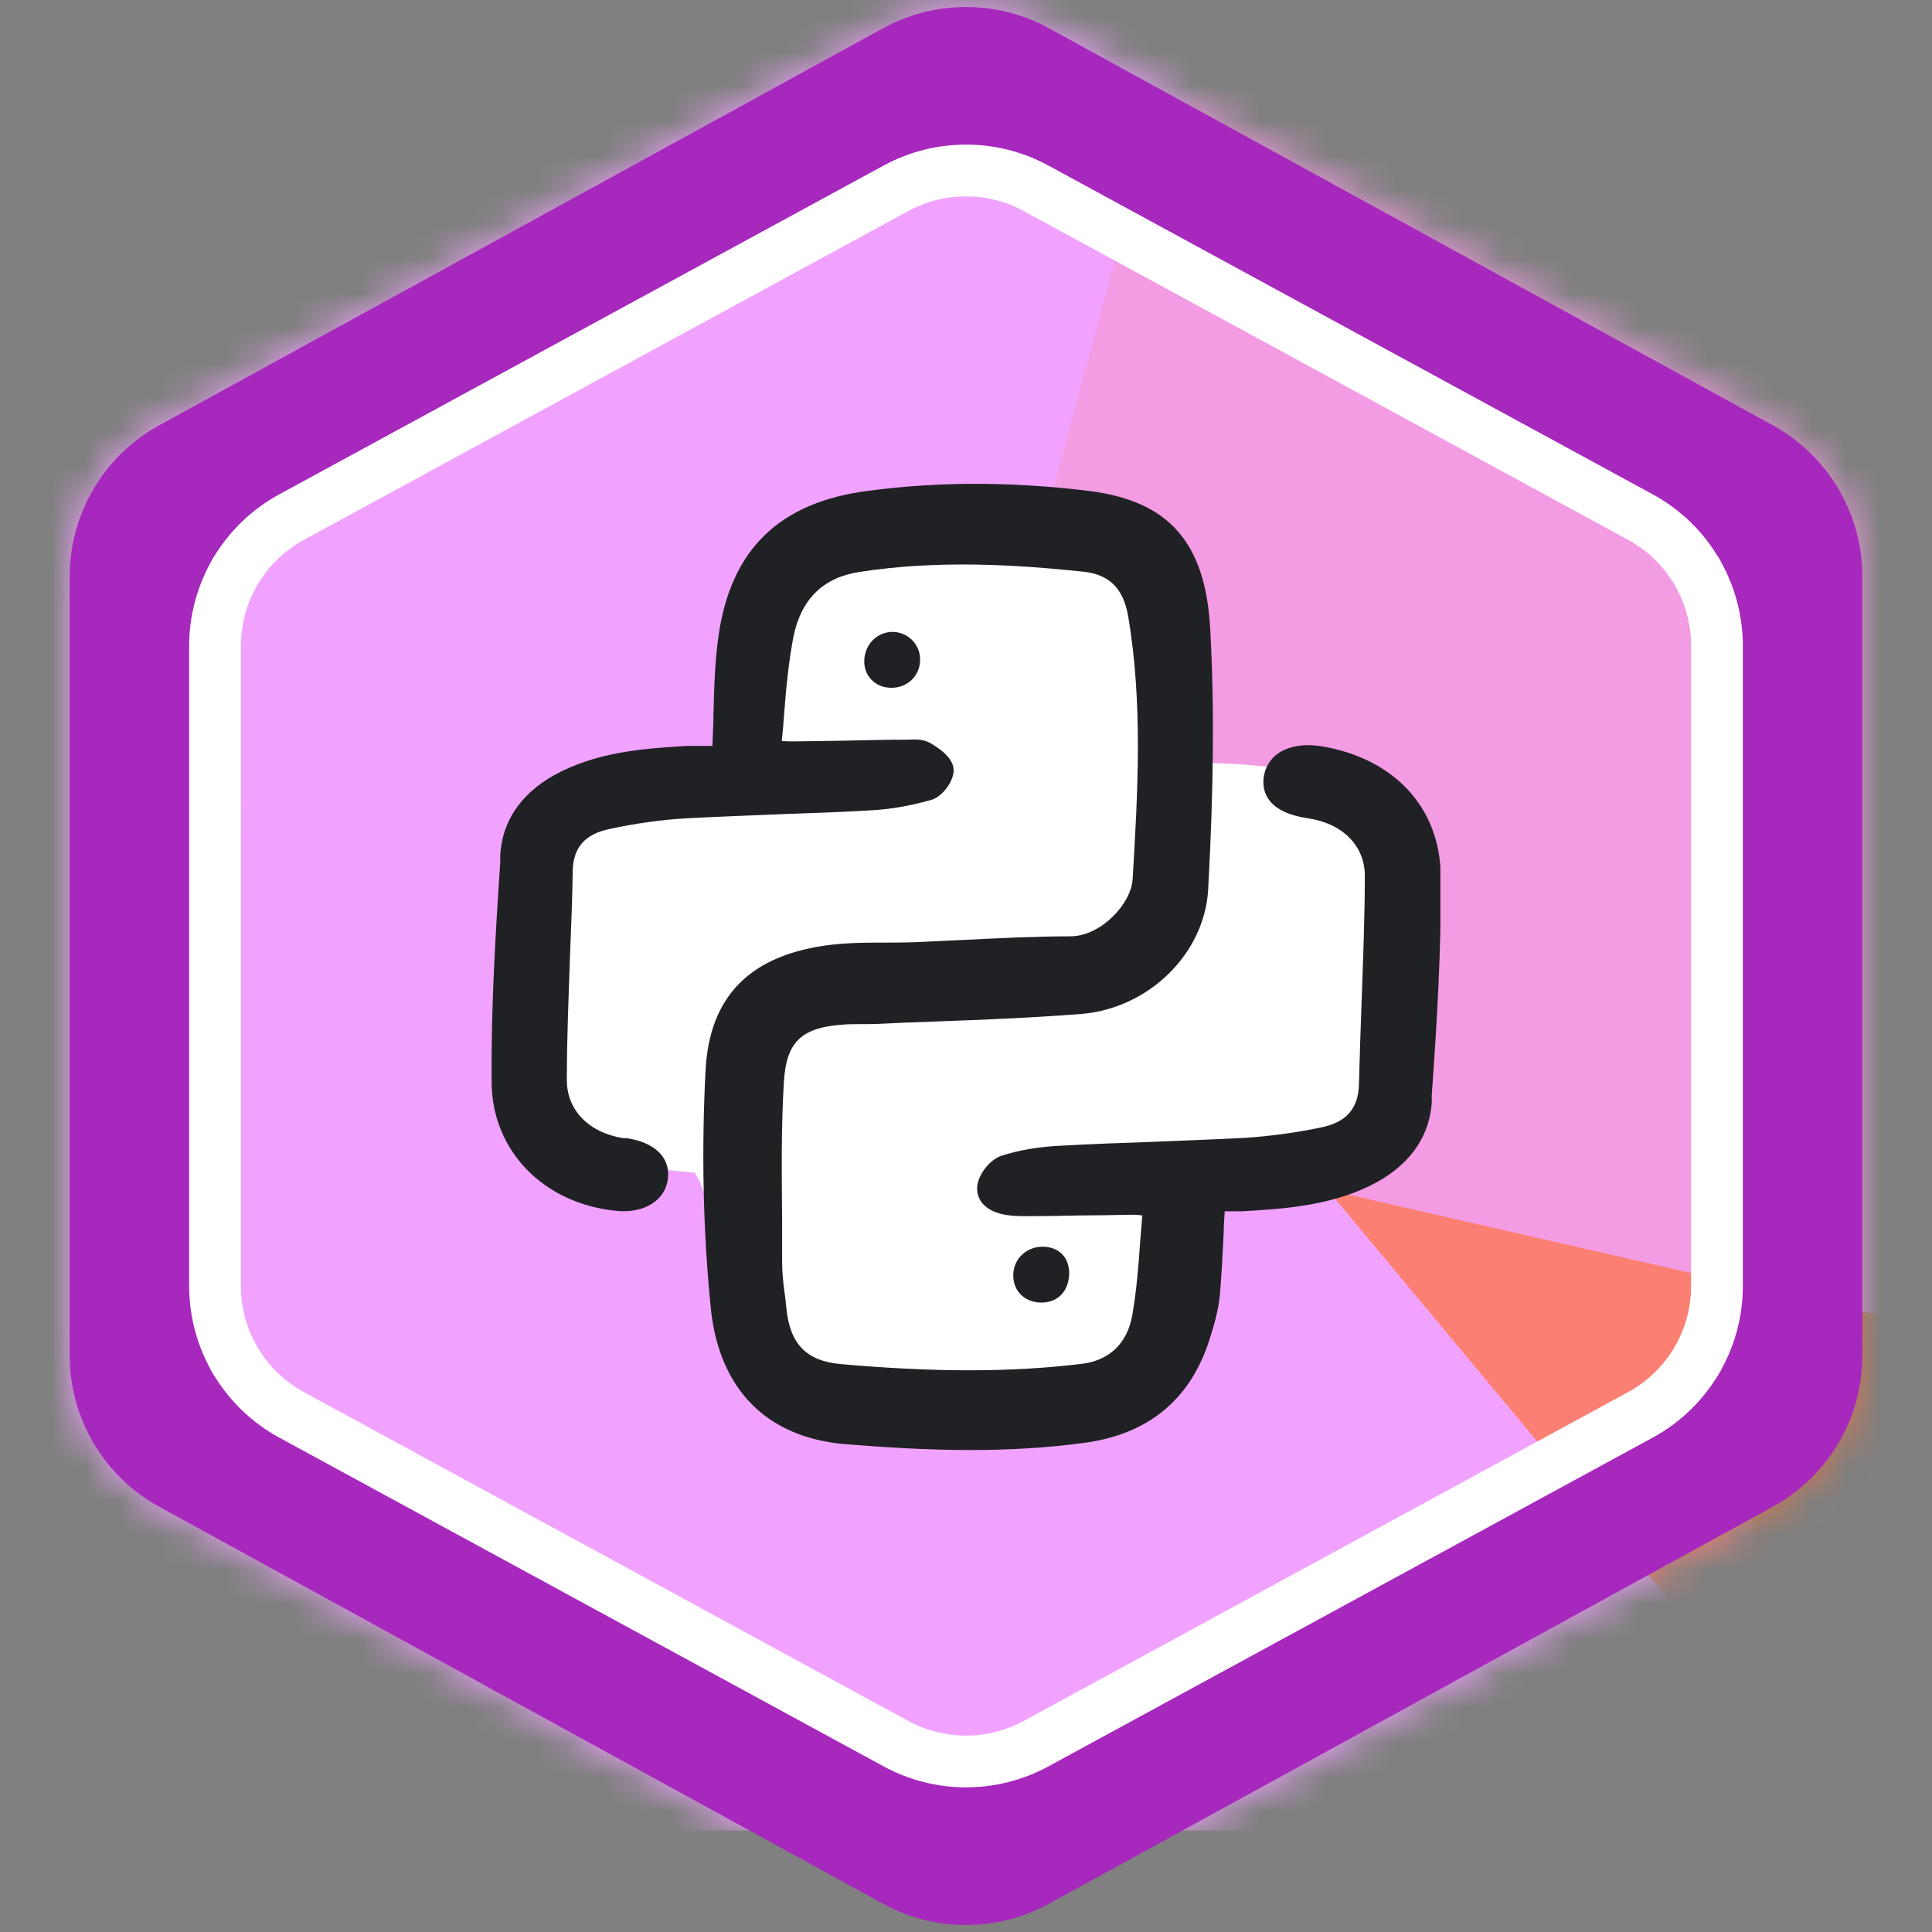
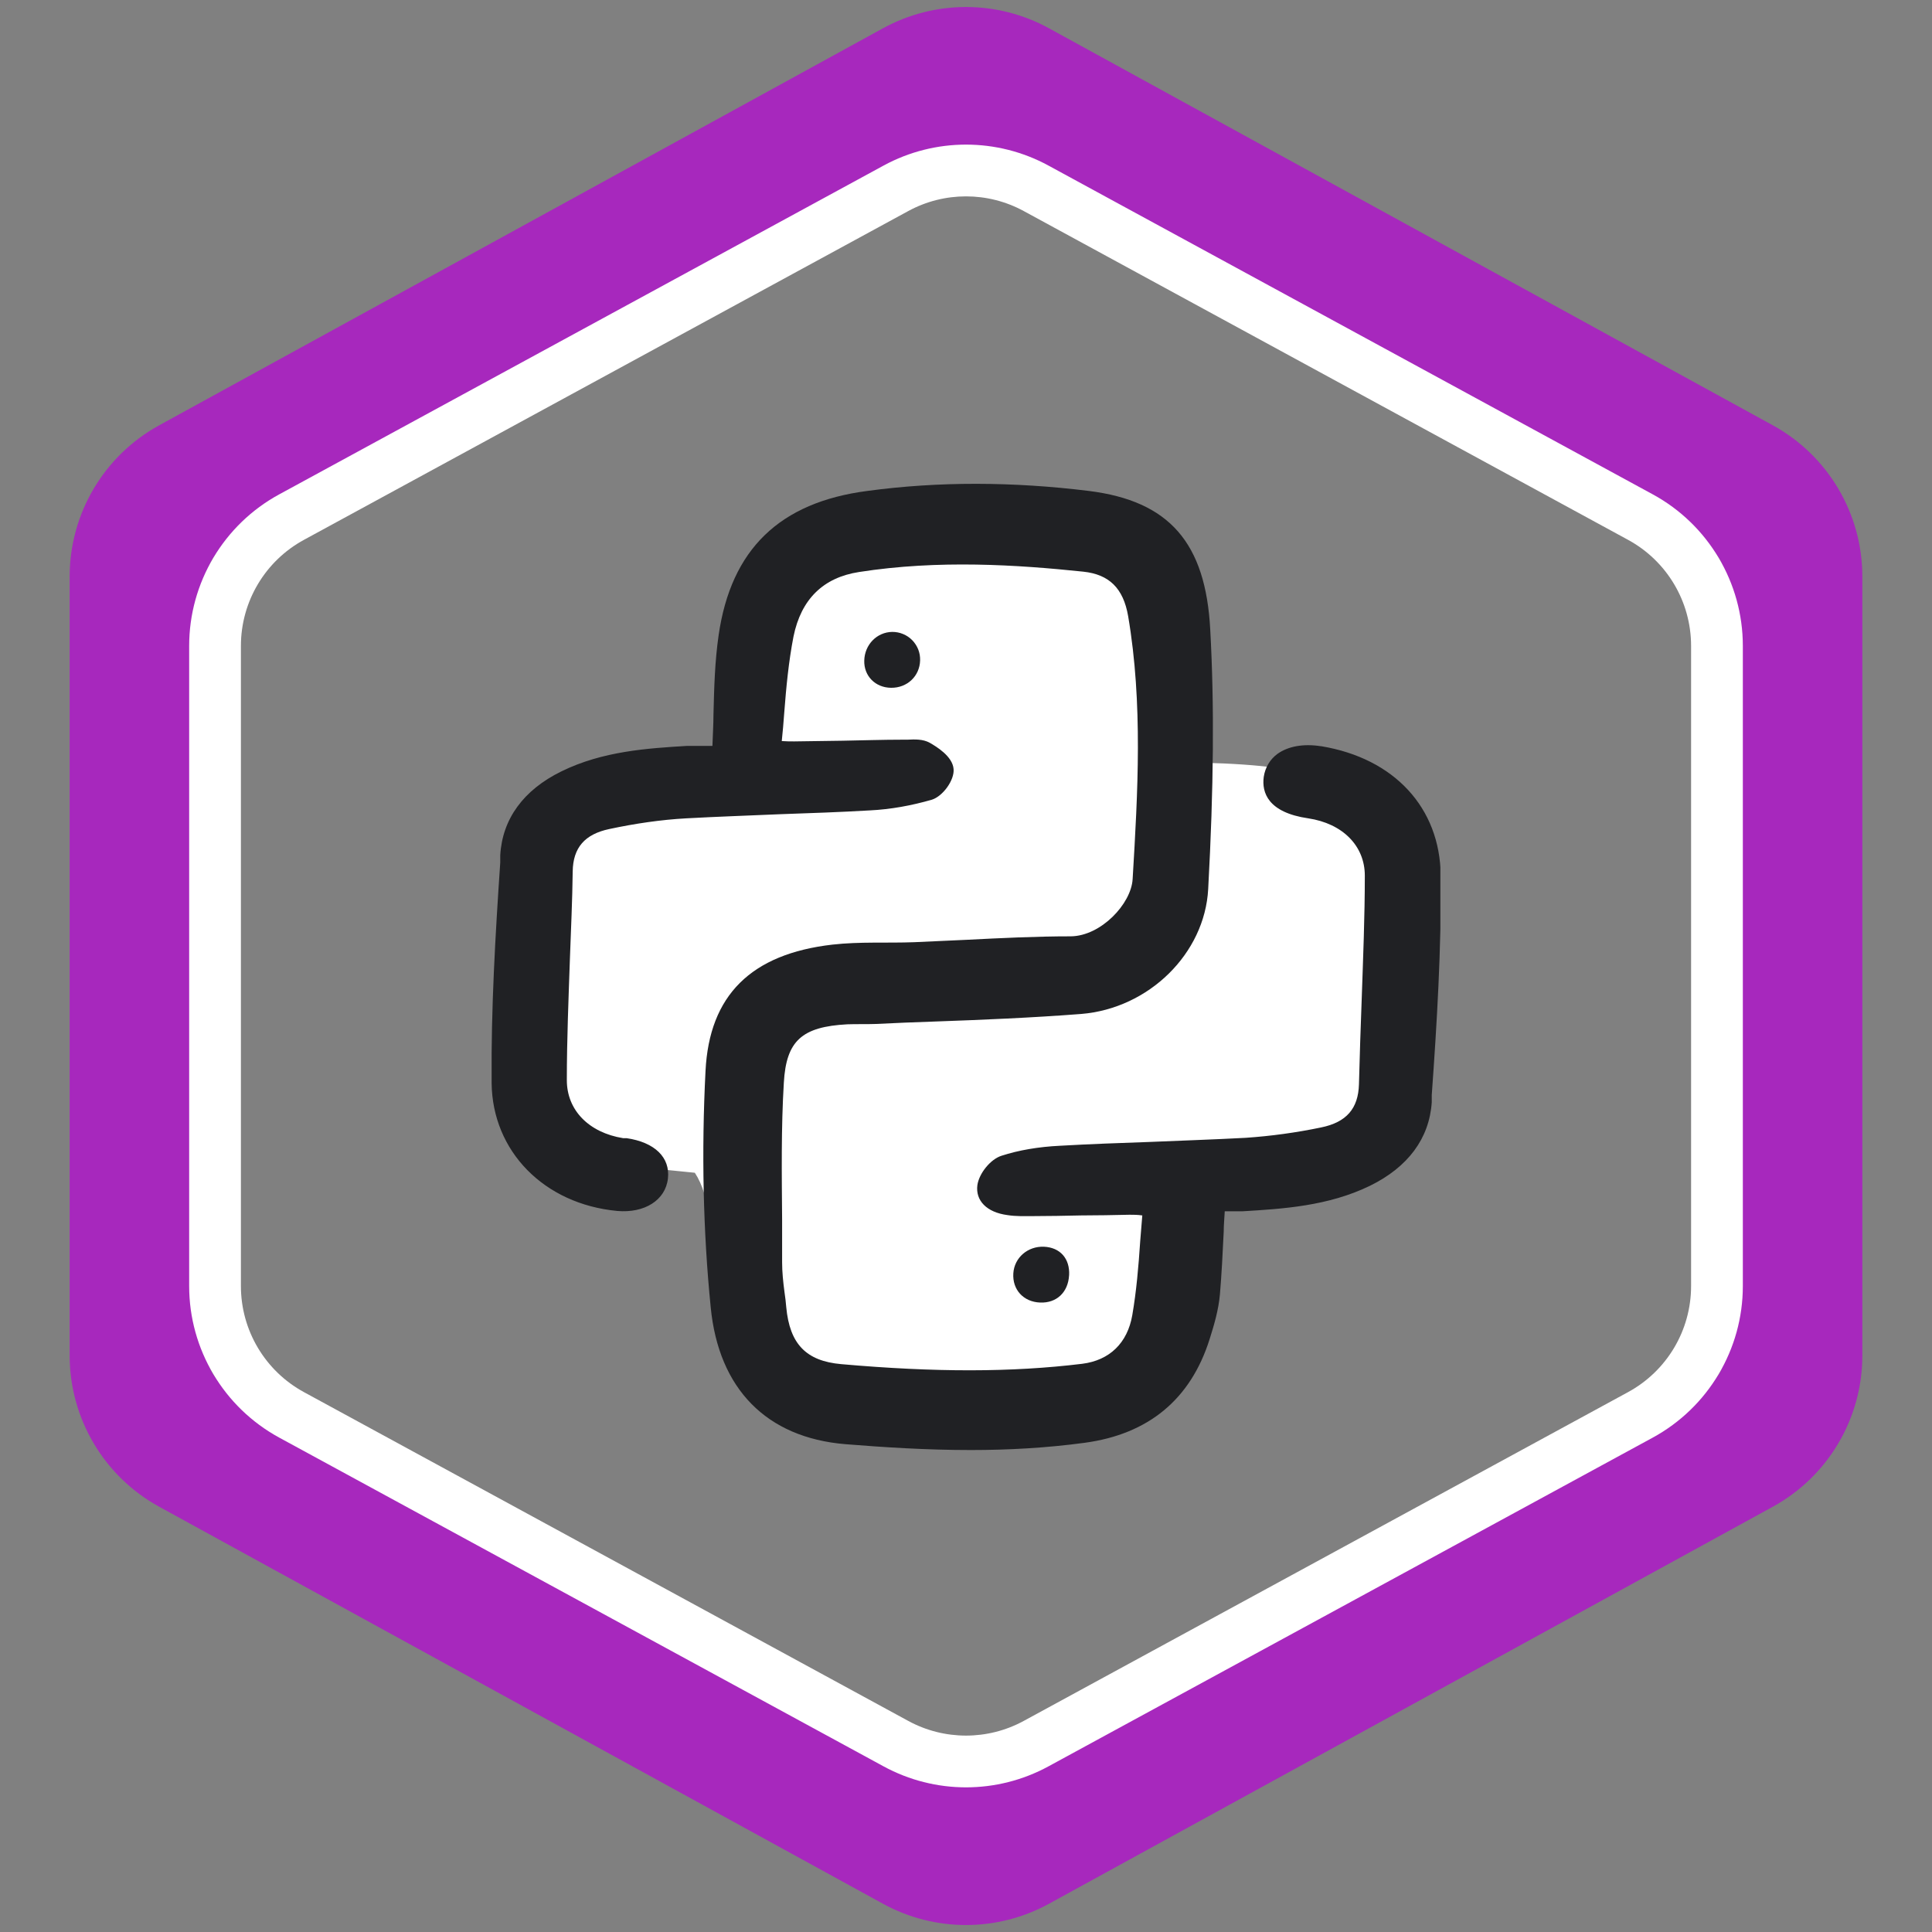
<svg xmlns="http://www.w3.org/2000/svg" width="56" height="56" viewBox="0 0 56 56" fill="none">
  <rect x="0" y="0" width="56" height="56" fill="#808080" stroke="none" />
  <mask id="mask0_1235_66604" style="mask-type:alpha" maskUnits="userSpaceOnUse" x="2" y="0" width="52" height="56">
-     <path d="M29.683 2.134L50.664 13.642C51.784 14.256 52.481 15.432 52.481 16.71V39.29C52.481 40.568 51.784 41.744 50.664 42.358L29.683 53.866C28.635 54.441 27.365 54.441 26.317 53.866L5.336 42.358C4.216 41.744 3.519 40.568 3.519 39.29V16.71C3.519 15.432 4.216 14.256 5.336 13.642L26.317 2.134C27.365 1.559 28.635 1.559 29.683 2.134Z" fill="white" stroke="black" stroke-width="3" />
-   </mask>
+     </mask>
  <g mask="url(#mask0_1235_66604)">
    <rect x="-2" y="-4.141" width="52.8" height="57.2" fill="#F1A2FF" />
    <g style="mix-blend-mode:multiply" opacity="0.7">
      <path d="M58.682 -9.597C61.34 -10.927 64.549 -10.433 66.684 -8.365L95.676 19.709C97.242 21.225 98.012 23.384 97.759 25.549L96.192 38.978C95.934 41.189 94.639 43.146 92.706 44.248L66.545 59.161C63.598 60.841 59.871 60.167 57.7 57.56L30.662 25.1C29.204 23.35 28.689 20.999 29.282 18.799L32.727 6.012C33.247 4.083 34.567 2.468 36.354 1.573L58.682 -9.597Z" fill="#FF7136" />
    </g>
    <g style="mix-blend-mode:multiply" opacity="0.8">
      <path d="M13.621 -16.06C14.928 -18.73 17.779 -20.282 20.73 -19.933L60.807 -15.188C62.972 -14.932 64.894 -13.682 66.005 -11.808L72.902 -0.178C74.038 1.736 74.195 4.077 73.325 6.126L61.566 33.848C60.241 36.971 56.868 38.694 53.561 37.938L12.379 28.521C10.157 28.013 8.322 26.456 7.46 24.347L2.447 12.09C1.69 10.24 1.76 8.155 2.639 6.361L13.621 -16.06Z" fill="#F1A2FF" />
    </g>
  </g>
  <path fill-rule="evenodd" clip-rule="evenodd" d="M30.688 15.617C31.747 15.75 32.448 15.969 32.793 16.273C33.31 16.731 34.201 18.834 34.228 19.826C34.242 20.341 34.184 21.277 34.124 22.185L34.184 22.097C36.061 22.113 37.324 22.239 37.973 22.473C38.946 22.825 40.195 23.685 40.53 24.275C40.864 24.864 40.957 26.751 41.031 28.191C41.105 29.631 40.983 29.966 40.53 30.997C40.076 32.029 39.091 34.145 36.983 34.016C34.875 33.887 34.672 33.923 34.509 34.25C34.434 34.399 34.292 35.254 34.141 36.172L34.084 36.518C33.922 37.5 33.758 38.462 33.662 38.636C33.465 38.992 32.783 40.027 32.496 40.068C32.208 40.111 29.093 40.514 27.612 40.451C26.131 40.388 25.403 40.411 24.654 40.271C23.906 40.13 23.165 40.085 22.801 39.898C22.622 39.807 22.493 39.659 22.415 39.454C22.251 39.691 22.169 39.837 22.184 39.869C22.305 40.112 21.786 39.441 20.628 37.857C20.742 35.942 20.579 34.655 20.14 33.993L17.913 33.769C17.33 33.659 16.745 33.561 16.158 33.475C15.292 33.349 15.246 32.436 15.131 32.275C15.054 32.168 14.941 31.166 14.79 29.269L15.496 24.036L17.417 22.792L21.096 22.333L21.506 21.611C21.191 18.016 21.603 16.164 22.74 16.054C23.878 15.943 26.527 15.797 30.688 15.617Z" fill="white" />
  <path d="M25.829 19.936C25.372 19.932 25.039 19.594 25.051 19.148C25.062 18.685 25.417 18.322 25.863 18.316C25.971 18.316 26.078 18.336 26.177 18.378C26.277 18.419 26.367 18.48 26.442 18.557C26.517 18.634 26.576 18.725 26.616 18.826C26.655 18.926 26.673 19.033 26.67 19.141C26.658 19.599 26.296 19.941 25.829 19.936ZM30.988 36.963C30.961 37.458 30.627 37.775 30.147 37.755C29.665 37.736 29.34 37.381 29.372 36.906C29.402 36.453 29.79 36.118 30.26 36.137C30.728 36.158 31.014 36.48 30.989 36.963L30.988 36.963Z" fill="#202124" />
  <g clip-path="url(#clip0_1235_66604)">
    <path d="M38.29 21.63C37.78 21.55 37.34 21.63 37.03 21.85C36.81 22.01 36.67 22.25 36.63 22.52C36.57 22.97 36.75 23.55 37.92 23.72C38.92 23.87 39.56 24.52 39.56 25.38C39.56 26.57 39.51 27.78 39.47 28.95C39.44 29.78 39.41 30.6 39.39 31.43C39.37 32.13 39.03 32.53 38.29 32.68C37.57 32.83 36.84 32.93 36.11 32.98C35.18 33.03 34.25 33.06 33.32 33.1C32.46 33.13 31.6 33.16 30.73 33.21C30.1 33.24 29.52 33.34 29.03 33.5C28.71 33.6 28.38 34.01 28.33 34.35C28.27 34.8 28.6 35.14 29.2 35.22C29.45 35.26 29.71 35.25 29.92 35.25C30.39 35.25 30.86 35.24 31.33 35.23C31.8 35.23 32.27 35.22 32.74 35.21C32.86 35.21 32.97 35.21 33.11 35.23C33.09 35.48 33.07 35.73 33.05 35.97C33 36.72 32.94 37.42 32.82 38.12C32.68 38.93 32.16 39.43 31.37 39.53C29.32 39.78 27.1 39.78 24.38 39.54C23.37 39.45 22.89 38.96 22.79 37.89C22.78 37.75 22.76 37.6 22.74 37.46C22.7 37.16 22.67 36.87 22.67 36.59C22.67 36.18 22.67 35.77 22.67 35.36C22.66 34.05 22.64 32.7 22.72 31.38C22.79 30.17 23.24 29.76 24.56 29.69C24.83 29.68 25.11 29.69 25.39 29.68C25.95 29.65 26.52 29.63 27.08 29.61C28.48 29.56 29.92 29.5 31.34 29.39C33.3 29.23 34.92 27.64 35.02 25.77C35.18 22.83 35.2 20.44 35.08 18.26C34.95 15.73 33.89 14.52 31.56 14.23C29.37 13.96 27.21 13.95 25.14 14.23C22.6 14.56 21.19 15.92 20.83 18.41C20.72 19.17 20.7 19.92 20.68 20.72C20.68 21.01 20.66 21.31 20.65 21.62H20.58C20.37 21.62 20.14 21.62 19.92 21.62C18.77 21.69 17.47 21.77 16.27 22.36C15.17 22.9 14.56 23.74 14.5 24.79V25C14.36 27.07 14.23 29.25 14.25 31.39C14.27 33.37 15.77 34.9 17.89 35.1C18.68 35.17 19.29 34.79 19.36 34.16C19.43 33.55 18.98 33.11 18.16 32.99H18.06C17.07 32.83 16.43 32.18 16.43 31.31C16.43 30.13 16.48 28.93 16.52 27.77C16.55 26.93 16.59 26.1 16.6 25.26C16.61 24.57 16.95 24.18 17.66 24.03C18.41 23.87 19.16 23.76 19.89 23.72C20.8 23.67 21.71 23.64 22.62 23.6C23.49 23.57 24.35 23.54 25.21 23.49C25.82 23.46 26.42 23.35 27.01 23.18C27.33 23.08 27.67 22.61 27.64 22.29C27.61 21.92 27.14 21.64 26.95 21.53C26.75 21.42 26.52 21.43 26.3 21.44H26.16C25.58 21.44 25.01 21.46 24.43 21.47L23.02 21.49C22.91 21.49 22.79 21.49 22.66 21.48C22.69 21.21 22.71 20.94 22.73 20.68C22.79 19.9 22.86 19.17 23 18.45C23.22 17.37 23.86 16.74 24.9 16.58C27.21 16.22 29.48 16.37 31.4 16.57C32.15 16.65 32.56 17.05 32.7 17.86C33.13 20.39 32.98 22.97 32.83 25.48C32.79 26.2 31.91 27.13 31.04 27.14C30.03 27.14 29.01 27.19 28.03 27.24C27.52 27.26 27.01 27.29 26.5 27.31C25.72 27.34 24.93 27.29 24.13 27.38C21.77 27.65 20.56 28.85 20.45 31.04C20.33 33.38 20.38 35.69 20.6 37.89C20.83 40.26 22.22 41.67 24.5 41.86C25.62 41.95 26.85 42.03 28.14 42.03C29.22 42.03 30.33 41.97 31.44 41.82C33.29 41.57 34.51 40.56 35.06 38.82C35.19 38.41 35.32 37.97 35.36 37.52C35.41 36.92 35.44 36.33 35.47 35.7C35.47 35.51 35.49 35.31 35.5 35.11C35.66 35.11 35.84 35.11 36.01 35.11C37.18 35.04 38.5 34.96 39.71 34.37C40.81 33.83 41.43 33 41.5 31.95V31.74C41.65 29.66 41.78 27.5 41.76 25.38C41.74 23.41 40.41 21.98 38.3 21.63H38.29Z" fill="#202124" />
  </g>
  <path fill-rule="evenodd" clip-rule="evenodd" d="M49.462 15.834L28.481 4.326C28.181 4.162 27.819 4.162 27.519 4.326L6.538 15.834C6.218 16.009 6.019 16.346 6.019 16.711V39.29C6.019 39.655 6.218 39.991 6.538 40.167L27.519 51.675C27.819 51.839 28.181 51.839 28.481 51.675L49.462 40.167C49.782 39.991 49.981 39.655 49.981 39.29V16.711C49.981 16.346 49.782 16.009 49.462 15.834ZM30.404 0.819C28.907 -0.002 27.093 -0.002 25.595 0.819L4.615 12.327C3.014 13.205 2.019 14.885 2.019 16.711V39.29C2.019 41.116 3.014 42.796 4.615 43.674L25.595 55.182C27.093 56.003 28.907 56.003 30.404 55.182L51.385 43.674C52.986 42.796 53.981 41.116 53.981 39.29V16.711C53.981 14.885 52.986 13.205 51.385 12.327L30.404 0.819Z" fill="#A728BD" />
  <path fill-rule="evenodd" clip-rule="evenodd" d="M47.189 15.647L29.673 6.117C28.63 5.55 27.37 5.55 26.327 6.117L8.811 15.647C7.684 16.259 6.983 17.439 6.983 18.721V37.278C6.983 38.56 7.684 39.739 8.811 40.352L26.327 49.882C27.37 50.449 28.63 50.449 29.673 49.882L47.189 40.352C48.316 39.739 49.017 38.56 49.017 37.278V18.721C49.017 17.439 48.316 16.259 47.189 15.647ZM30.39 4.799C28.9 3.989 27.101 3.989 25.611 4.799L8.094 14.329C6.485 15.204 5.483 16.89 5.483 18.721V37.278C5.483 39.109 6.485 40.794 8.094 41.67L25.611 51.199C27.101 52.01 28.9 52.01 30.39 51.199L47.906 41.67C49.515 40.794 50.517 39.109 50.517 37.278V18.721C50.517 16.89 49.515 15.204 47.906 14.329L30.39 4.799Z" fill="white" />
  <defs>
    <clipPath id="clip0_1235_66604">
      <rect width="27.5" height="28.04" fill="white" transform="translate(14.25 14)" />
    </clipPath>
  </defs>
</svg>